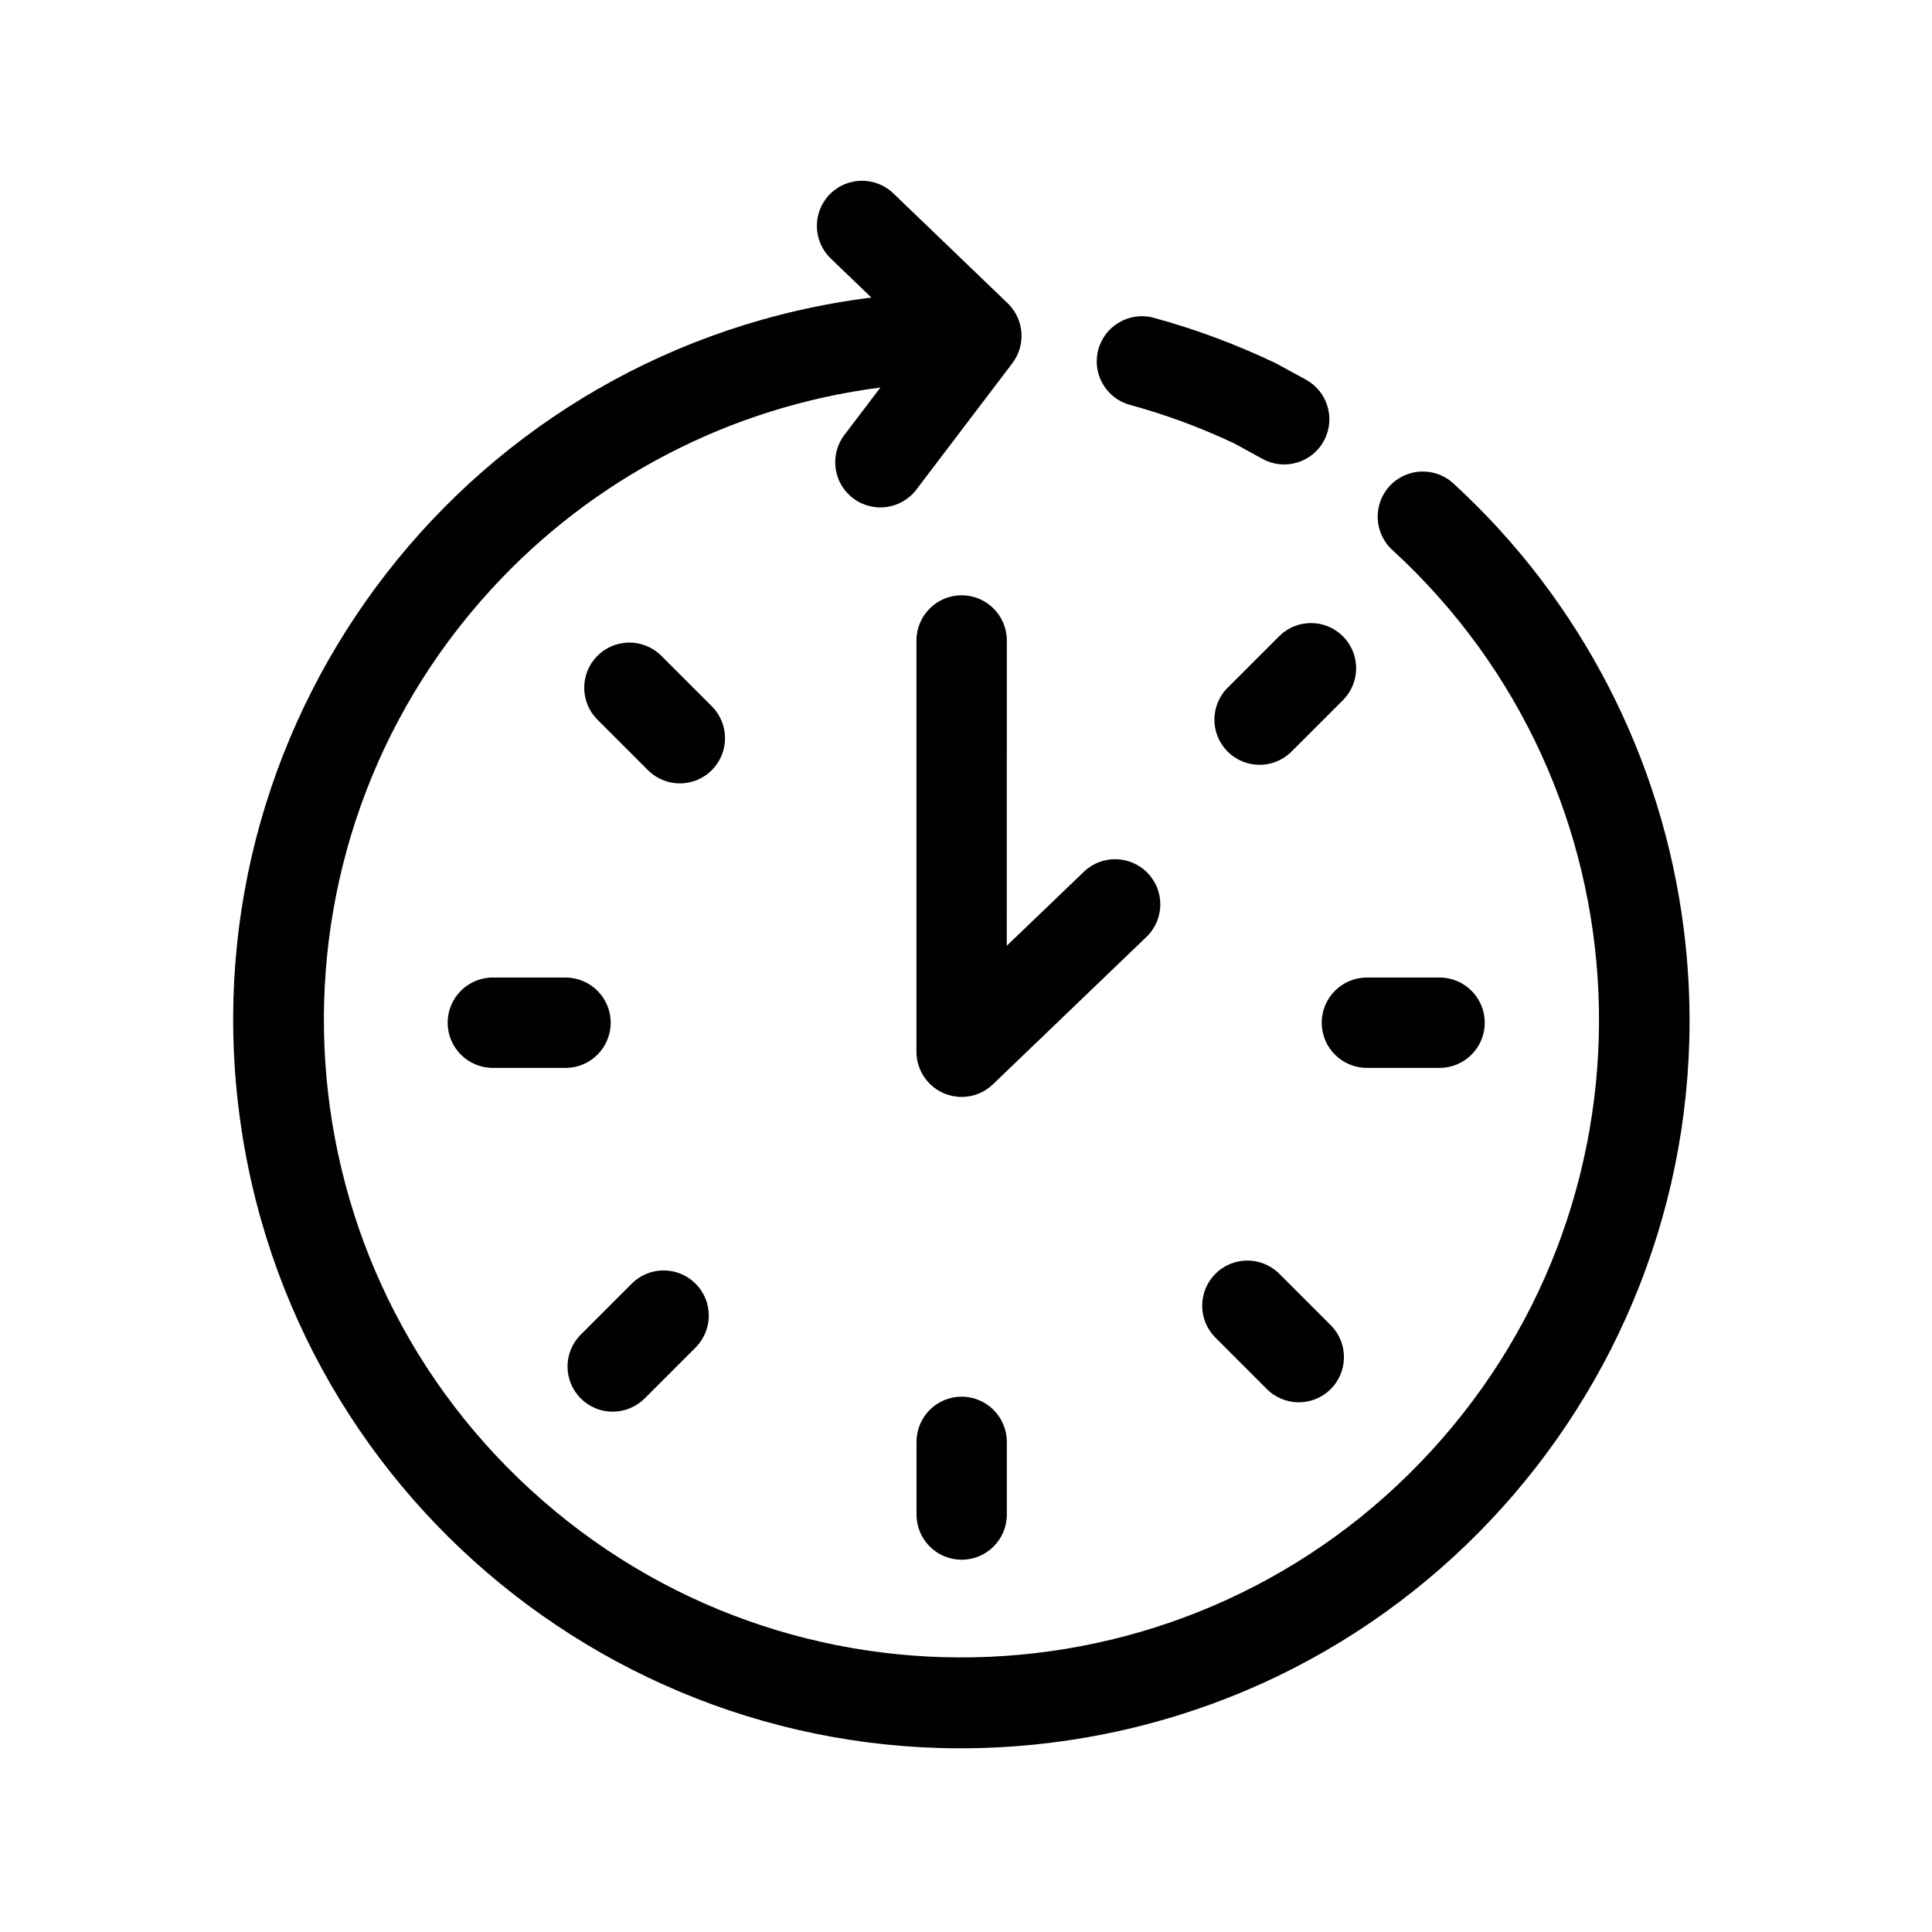
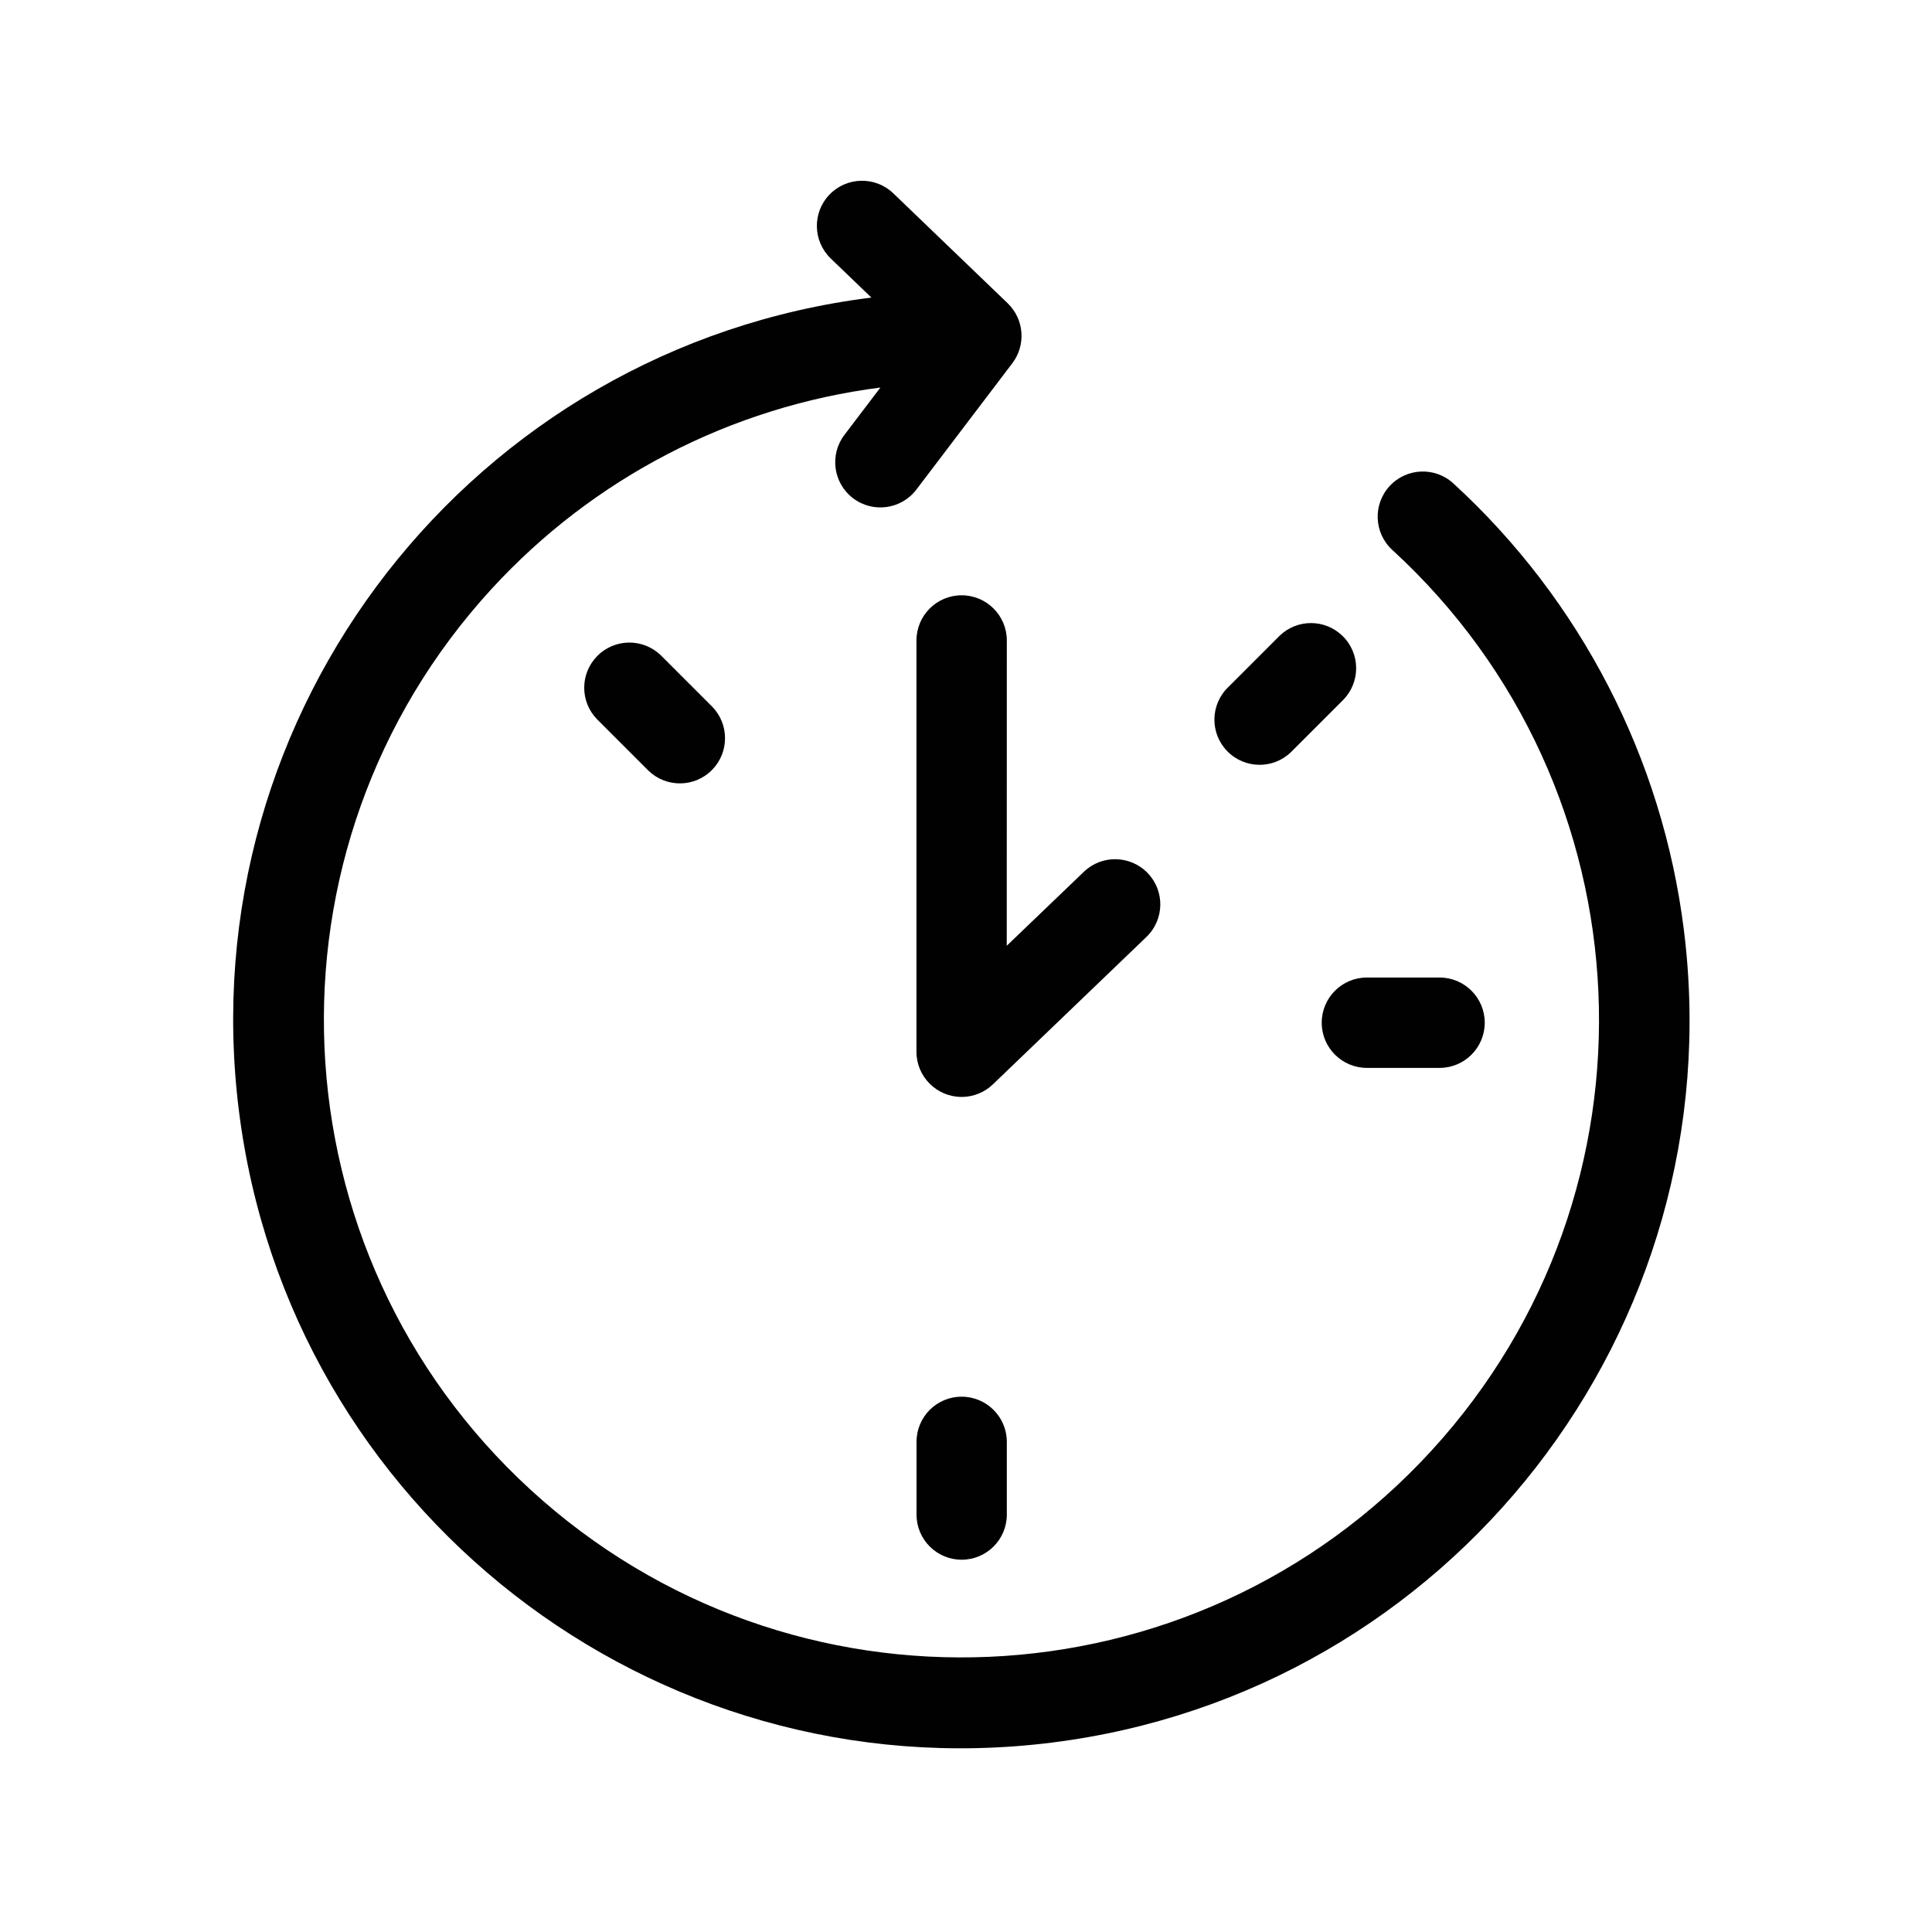
<svg xmlns="http://www.w3.org/2000/svg" version="1.1" id="Layer_1" x="0px" y="0px" viewBox="0 0 283.46 283.46" style="enable-background:new 0 0 283.46 283.46;" xml:space="preserve">
  <style type="text/css">
	.st0{fill:#010101;}
</style>
  <g>
    <g>
      <path class="st0" d="M147.72,93.97c0-3.66-2.97-6.63-6.63-6.63c-3.66,0-6.63,2.97-6.63,6.63v60.34c0,3.66,2.97,6.63,6.63,6.63    c1.71,0,3.36-0.66,4.59-1.85l22.52-21.62c2.64-2.54,2.73-6.73,0.19-9.37c-2.54-2.64-6.73-2.73-9.37-0.19l0,0l-11.31,10.85    L147.72,93.97z" />
      <path class="st0" d="M213.23,70.92c-2.7-2.47-6.89-2.29-9.36,0.41c-2.47,2.7-2.29,6.89,0.41,9.36l0,0    c38.08,34.91,40.64,94.08,5.73,132.16s-94.08,40.64-132.16,5.73S37.2,124.5,72.11,86.42c14.93-16.28,35.14-26.76,57.06-29.56    l-5.28,6.95c-2.21,2.91-1.65,7.07,1.27,9.29c2.91,2.21,7.07,1.65,9.29-1.27l14.08-18.54c2.03-2.68,1.74-6.45-0.68-8.79    l-16.78-16.13c-2.64-2.54-6.83-2.45-9.37,0.18c-2.54,2.64-2.45,6.83,0.18,9.37l5.97,5.74c-58.55,7.29-100.1,60.66-92.81,119.21    s60.66,100.1,119.21,92.81c58.55-7.29,100.1-60.66,92.81-119.21C243.92,111.3,231.93,88.06,213.23,70.92L213.23,70.92z" />
-       <path class="st0" d="M165.77,59.4c5.29,1.44,10.44,3.35,15.4,5.7l4.1,2.25c3.22,1.74,7.24,0.53,8.98-2.69    c1.72-3.19,0.56-7.16-2.6-8.93l-4.42-2.41c-5.78-2.77-11.79-5.01-17.97-6.7c-3.53-0.95-7.17,1.15-8.12,4.68    C160.19,54.81,162.26,58.43,165.77,59.4L165.77,59.4z" />
      <path class="st0" d="M134.47,211.55v10.66c0,3.66,2.96,6.63,6.62,6.63c3.66,0,6.63-2.96,6.63-6.62c0,0,0-0.01,0-0.01v-10.66    c0-3.66-2.97-6.63-6.63-6.63C137.43,204.92,134.47,207.88,134.47,211.55z" />
-       <path class="st0" d="M89.6,150.05c0-3.66-2.97-6.63-6.63-6.63H72.31c-3.66,0-6.63,2.97-6.63,6.63c0,3.66,2.97,6.63,6.63,6.63    h10.66C86.64,156.68,89.6,153.71,89.6,150.05z" />
      <path class="st0" d="M211.21,156.68c3.66,0,6.63-2.97,6.63-6.63c0-3.66-2.97-6.63-6.63-6.63h-10.66c-3.66,0-6.63,2.97-6.63,6.63    c0,3.66,2.97,6.63,6.63,6.63H211.21z" />
-       <path class="st0" d="M89.89,207.12c1.76,0,3.44-0.7,4.69-1.94l7.54-7.54c2.55-2.63,2.49-6.82-0.14-9.37c-2.57-2.5-6.66-2.5-9.23,0    l-7.54,7.54c-2.59,2.59-2.59,6.78,0,9.37C86.45,206.42,88.13,207.12,89.89,207.12z" />
      <path class="st0" d="M187.73,93.29l-7.54,7.54c-2.63,2.55-2.69,6.75-0.14,9.37c2.55,2.63,6.75,2.69,9.37,0.14    c0.05-0.05,0.09-0.09,0.14-0.14l7.54-7.54c2.55-2.63,2.49-6.82-0.14-9.37C194.39,90.79,190.3,90.79,187.73,93.29z" />
      <path class="st0" d="M104.5,103.69l-7.54-7.54c-2.63-2.55-6.82-2.49-9.37,0.14c-2.5,2.57-2.5,6.66,0,9.23l7.54,7.54    c2.62,2.55,6.82,2.5,9.37-0.13C107,110.36,107,106.26,104.5,103.69L104.5,103.69z" />
-       <path class="st0" d="M187.63,186.82c-2.63-2.55-6.82-2.49-9.37,0.14c-2.5,2.57-2.5,6.66,0,9.23l7.54,7.54    c2.55,2.63,6.75,2.69,9.37,0.14c2.63-2.55,2.69-6.75,0.14-9.37c-0.05-0.05-0.09-0.09-0.14-0.14L187.63,186.82z" />
    </g>
  </g>
</svg>